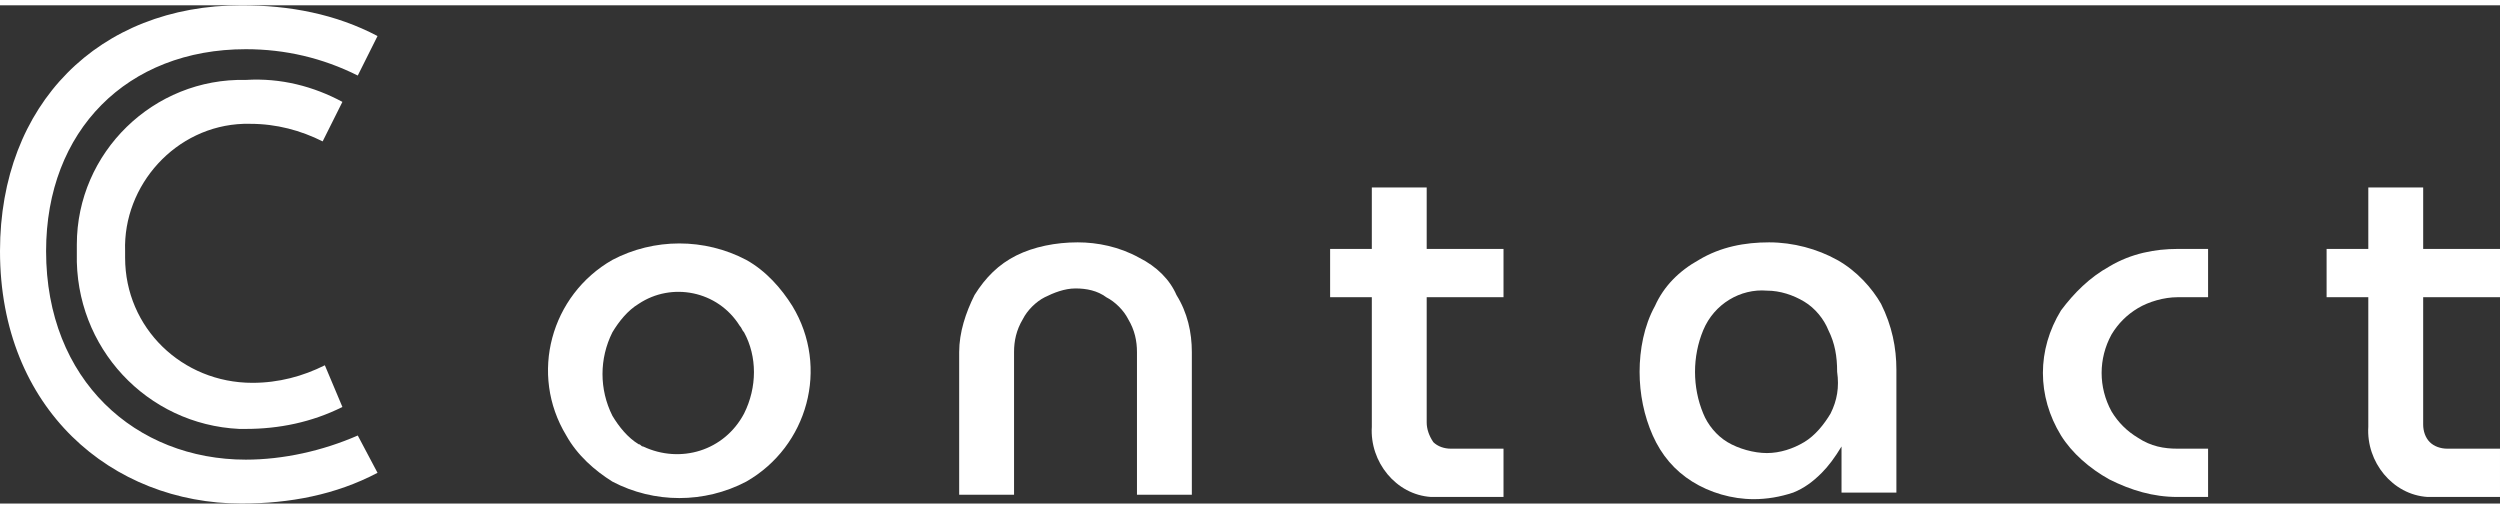
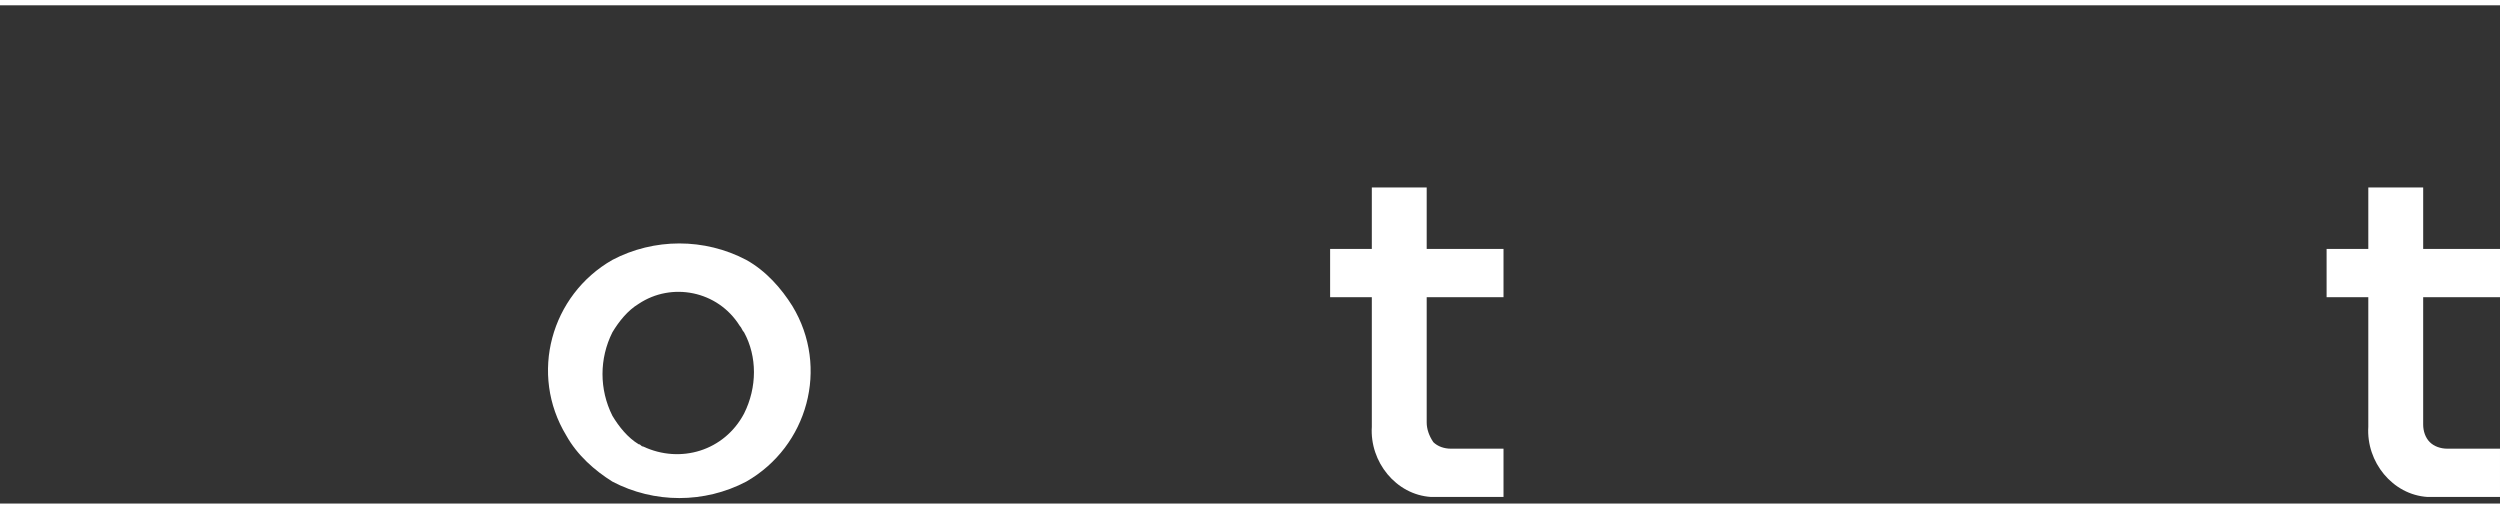
<svg xmlns="http://www.w3.org/2000/svg" version="1.1" id="contact_title.svg" x="0px" y="0px" viewBox="0 0 113.9 22.7" width="113" height="23" style="enable-background:new 0 0 113.9 22.7;" xml:space="preserve">
  <rect x="0" y="0" width="113.9" height="22.7" fill="#333333" stroke="none" />
  <style type="text/css">
	.st0{fill:none;}
	.st1{fill:#FFFFFF;}
	.st2{fill-rule:evenodd;clip-rule:evenodd;fill:#FFFFFF;}
</style>
  <g>
-     <path class="st0" d="M82.3,13.5c-0.5-0.3-1.1-0.5-1.7-0.5c-1.3,0-2.4,0.7-2.9,1.8c-0.5,1.2-0.5,2.6,0,3.8c0.2,0.5,0.6,1,1.1,1.3h0   c0.5,0.3,1.2,0.5,1.8,0.5c0.6,0,1.2-0.2,1.7-0.5c0.5-0.3,0.9-0.8,1.2-1.3c0.3-0.6,0.4-1.2,0.4-1.9c0-0.6-0.1-1.3-0.4-1.9   C83.2,14.3,82.8,13.8,82.3,13.5z" />
    <path class="st0" d="M33.7,14.5c-1-1.5-3.1-2-4.6-1c-0.5,0.3-0.9,0.8-1.2,1.3c-0.6,1.2-0.6,2.6,0,3.8c0.3,0.5,0.7,1,1.2,1.3h0   c0.1,0,0.1,0.1,0.2,0.1c1.7,0.9,3.7,0.2,4.6-1.5c0.6-1.2,0.6-2.6,0-3.8C33.9,14.7,33.8,14.6,33.7,14.5z" />
    <path class="st1" d="M34,11.6c-1.9-1-4.2-1-6.1,0c-2.8,1.6-3.8,5.2-2.1,8c0.5,0.9,1.3,1.6,2.1,2.1c1.9,1,4.2,1,6.1,0   c2.8-1.6,3.8-5.2,2.1-8C35.6,12.9,34.9,12.1,34,11.6z M33.9,18.6c-0.9,1.7-2.9,2.3-4.6,1.5c-0.1,0-0.1-0.1-0.2-0.1h0   c-0.5-0.3-0.9-0.8-1.2-1.3c-0.6-1.2-0.6-2.6,0-3.8c0.3-0.5,0.7-1,1.2-1.3c1.5-1,3.6-0.6,4.6,1c0.1,0.1,0.1,0.2,0.2,0.3   C34.5,16,34.5,17.4,33.9,18.6z" />
-     <path class="st1" d="M51.9,11.5C51,11,50,10.8,49.1,10.8c-1,0-2,0.2-2.8,0.6c-0.8,0.4-1.4,1-1.9,1.8c-0.4,0.8-0.7,1.7-0.7,2.6v6.5   h2.5v-6.5c0-0.5,0.1-1,0.4-1.5c0.2-0.4,0.6-0.8,1-1c0.4-0.2,0.9-0.4,1.4-0.4c0.5,0,1,0.1,1.4,0.4c0.4,0.2,0.8,0.6,1,1   c0.3,0.5,0.4,1,0.4,1.5v6.5h2.5v-6.5c0-0.9-0.2-1.8-0.7-2.6C53.3,12.5,52.7,11.9,51.9,11.5z" />
-     <path class="st1" d="M83.7,11.6c-0.9-0.5-2-0.8-3.1-0.8c-1.1,0-2.2,0.2-3.2,0.8c-0.9,0.5-1.6,1.2-2,2.1c-0.5,0.9-0.7,2-0.7,3   c0,1,0.2,2,0.6,2.9c0.4,0.9,1,1.6,1.8,2.1c0.8,0.5,1.8,0.8,2.8,0.8c0.6,0,1.2-0.1,1.8-0.3l0,0c0.5-0.2,0.9-0.5,1.3-0.9   c0.3-0.3,0.6-0.7,0.9-1.2h0v2.1h2.5v-5.6c0-1-0.2-2-0.7-3C85.3,12.9,84.6,12.1,83.7,11.6z M83.4,18.6c-0.3,0.5-0.7,1-1.2,1.3   c-0.5,0.3-1.1,0.5-1.7,0.5c-0.6,0-1.3-0.2-1.8-0.5h0c-0.5-0.3-0.9-0.8-1.1-1.3c-0.5-1.2-0.5-2.6,0-3.8c0.5-1.2,1.7-1.9,2.9-1.8   c0.6,0,1.2,0.2,1.7,0.5c0.5,0.3,0.9,0.8,1.1,1.3c0.3,0.6,0.4,1.2,0.4,1.9C83.8,17.4,83.7,18,83.4,18.6z" />
    <path class="st1" d="M65,13.3h3.5v-2.2H65V8.3h-2.5v2.8h-1.9v2.2h1.9v0.4v5.5c-0.1,1.6,1.1,3.1,2.7,3.2c0.2,0,0.3,0,0.5,0h2.8v-2.2   h-2.4c-0.3,0-0.6-0.1-0.8-0.3C65.1,19.6,65,19.3,65,19v-5.4V13.3z" />
-     <path class="st1" d="M96.1,11.9c-0.9,0.5-1.6,1.2-2.2,2c-1.1,1.8-1.1,3.9,0,5.7c0.5,0.8,1.3,1.5,2.2,2c1,0.5,2,0.8,3.1,0.8h1.4   v-2.2h-1.4c-0.6,0-1.2-0.1-1.8-0.5c-0.5-0.3-0.9-0.7-1.2-1.2c-0.6-1.1-0.6-2.4,0-3.5c0.3-0.5,0.7-0.9,1.2-1.2   c0.5-0.3,1.2-0.5,1.8-0.5h1.4v-2.2h-1.4C98.2,11.1,97.1,11.3,96.1,11.9z" />
    <path class="st1" d="M110.4,13.3h3.5v-2.2h-3.5V8.3h-2.5v2.8H106v2.2h1.9v1.1v4.8c-0.1,1.6,1.1,3.1,2.7,3.2c0.2,0,0.3,0,0.5,0h2.8   v-2.2h-2.4c-0.3,0-0.6-0.1-0.8-0.3c-0.2-0.2-0.3-0.5-0.3-0.8v-4.7V13.3z" />
-     <path id="C" class="st2" d="M16.3,19.6c-1.6,0.7-3.4,1.1-5.1,1.1c-5,0-9.1-3.6-9.1-9.5C2.1,5.7,5.8,2,11.2,2c1.8,0,3.5,0.4,5.1,1.2   l0.9-1.8C15.3,0.4,13.2,0,11,0C4.5,0,0,4.5,0,11.2c0,7.2,5.1,11.5,11,11.5c2.2,0,4.3-0.4,6.2-1.4L16.3,19.6z M14.8,16.4   c-1,0.5-2.1,0.8-3.3,0.8c-3.2,0-5.8-2.5-5.8-5.7c0-0.1,0-0.2,0-0.3C5.6,8.2,8,5.5,11.1,5.4c0.1,0,0.2,0,0.3,0   c1.2,0,2.3,0.3,3.3,0.8l0.9-1.8c-1.3-0.7-2.8-1.1-4.4-1c-4.2-0.1-7.7,3.3-7.7,7.5c0,0.1,0,0.3,0,0.4c-0.1,4.3,3.2,7.8,7.4,8   c0.1,0,0.2,0,0.3,0c1.5,0,3-0.3,4.4-1L14.8,16.4z" />
  </g>
</svg>